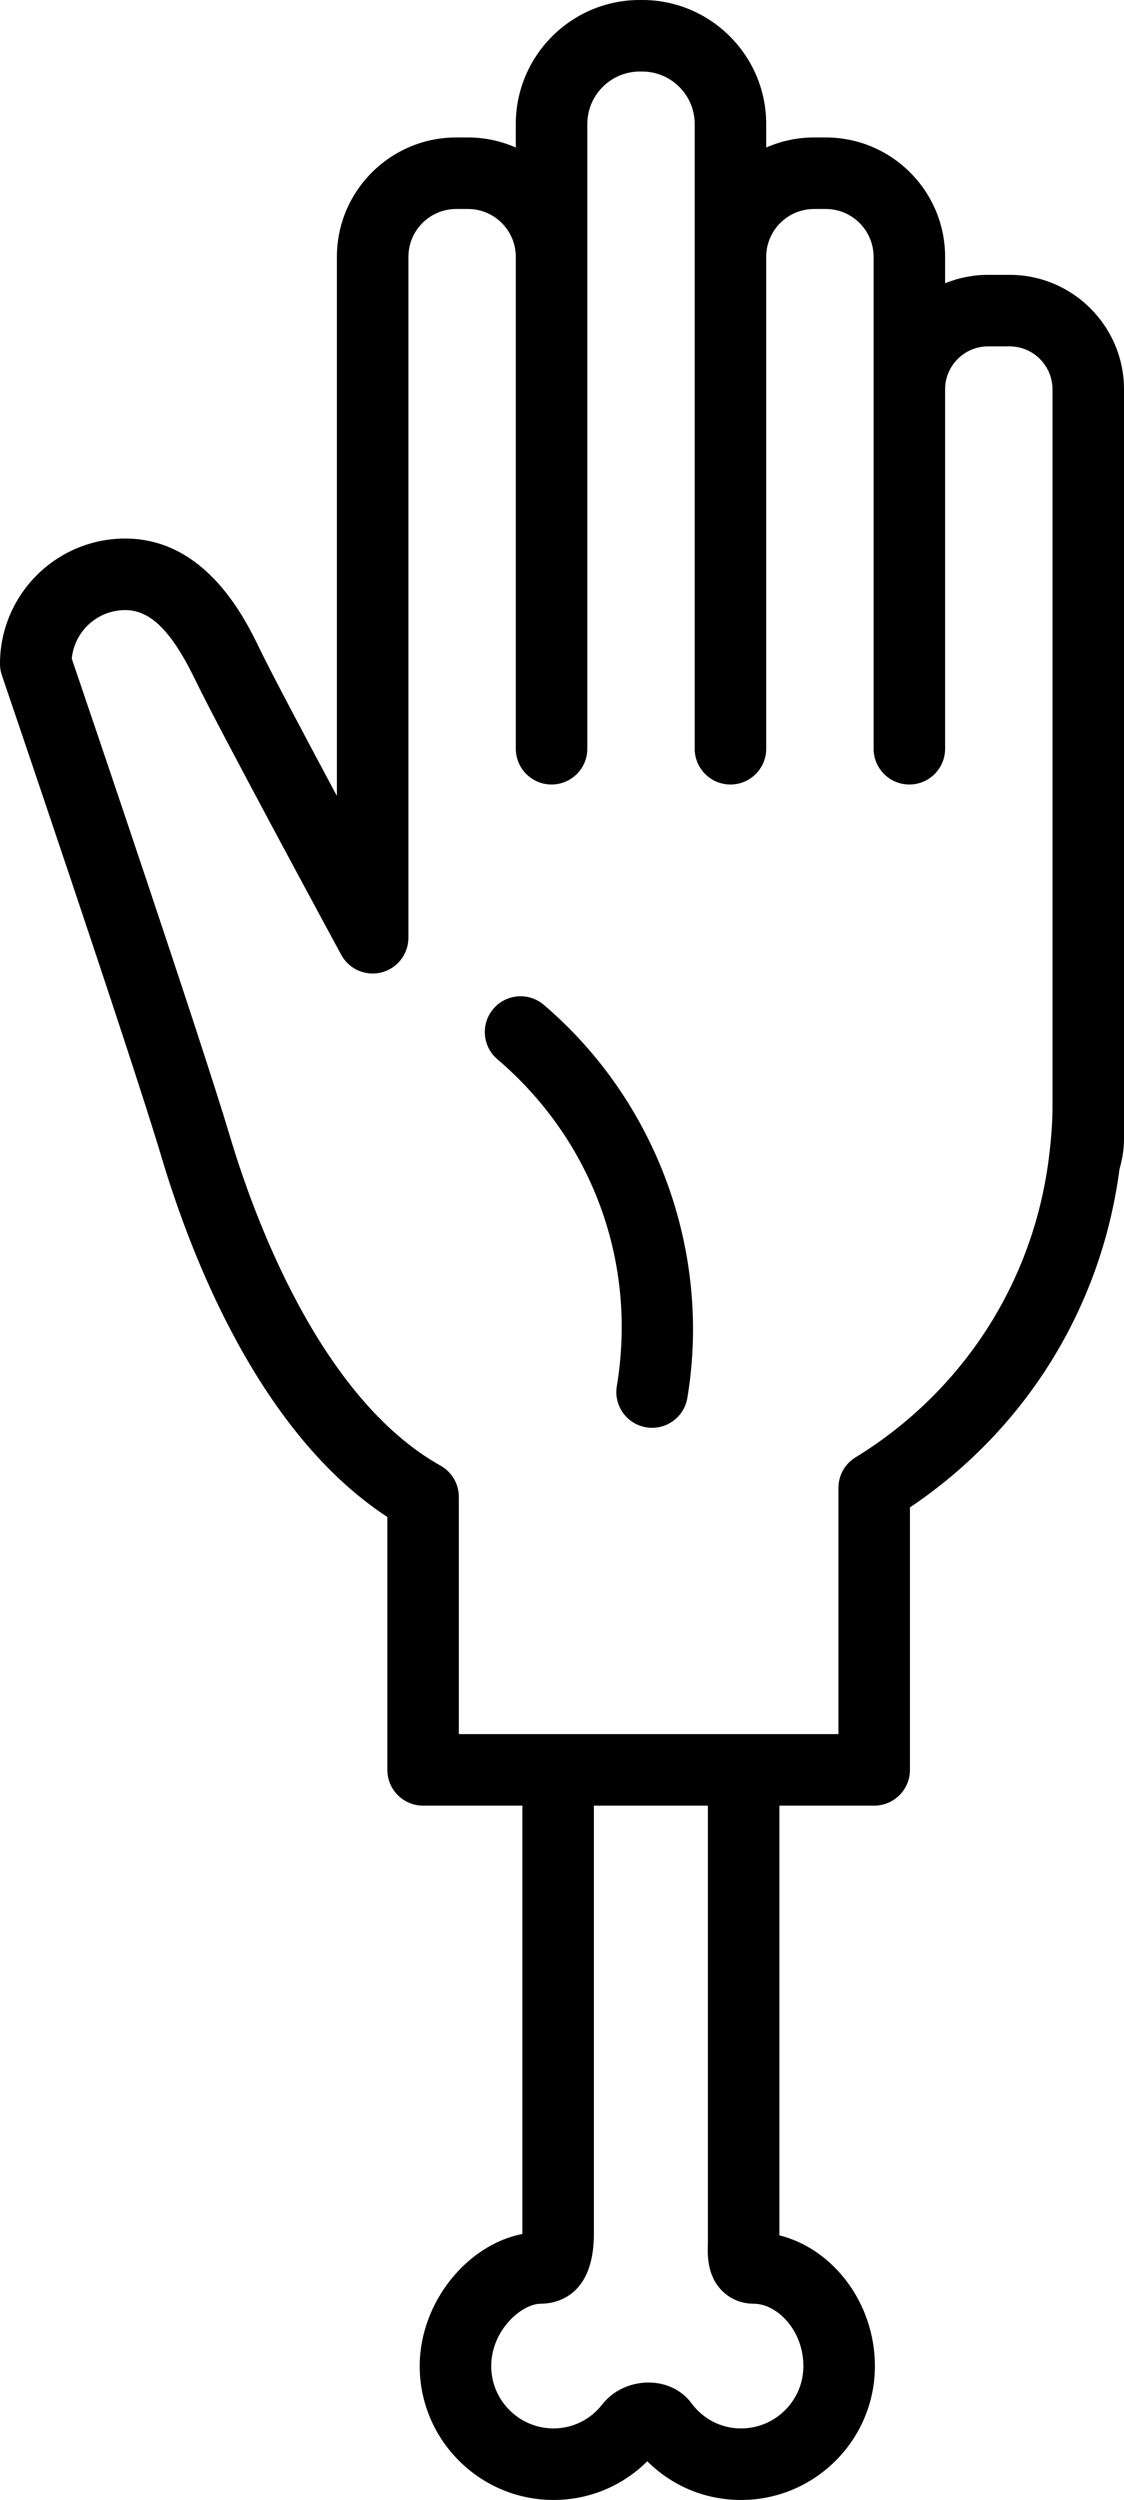
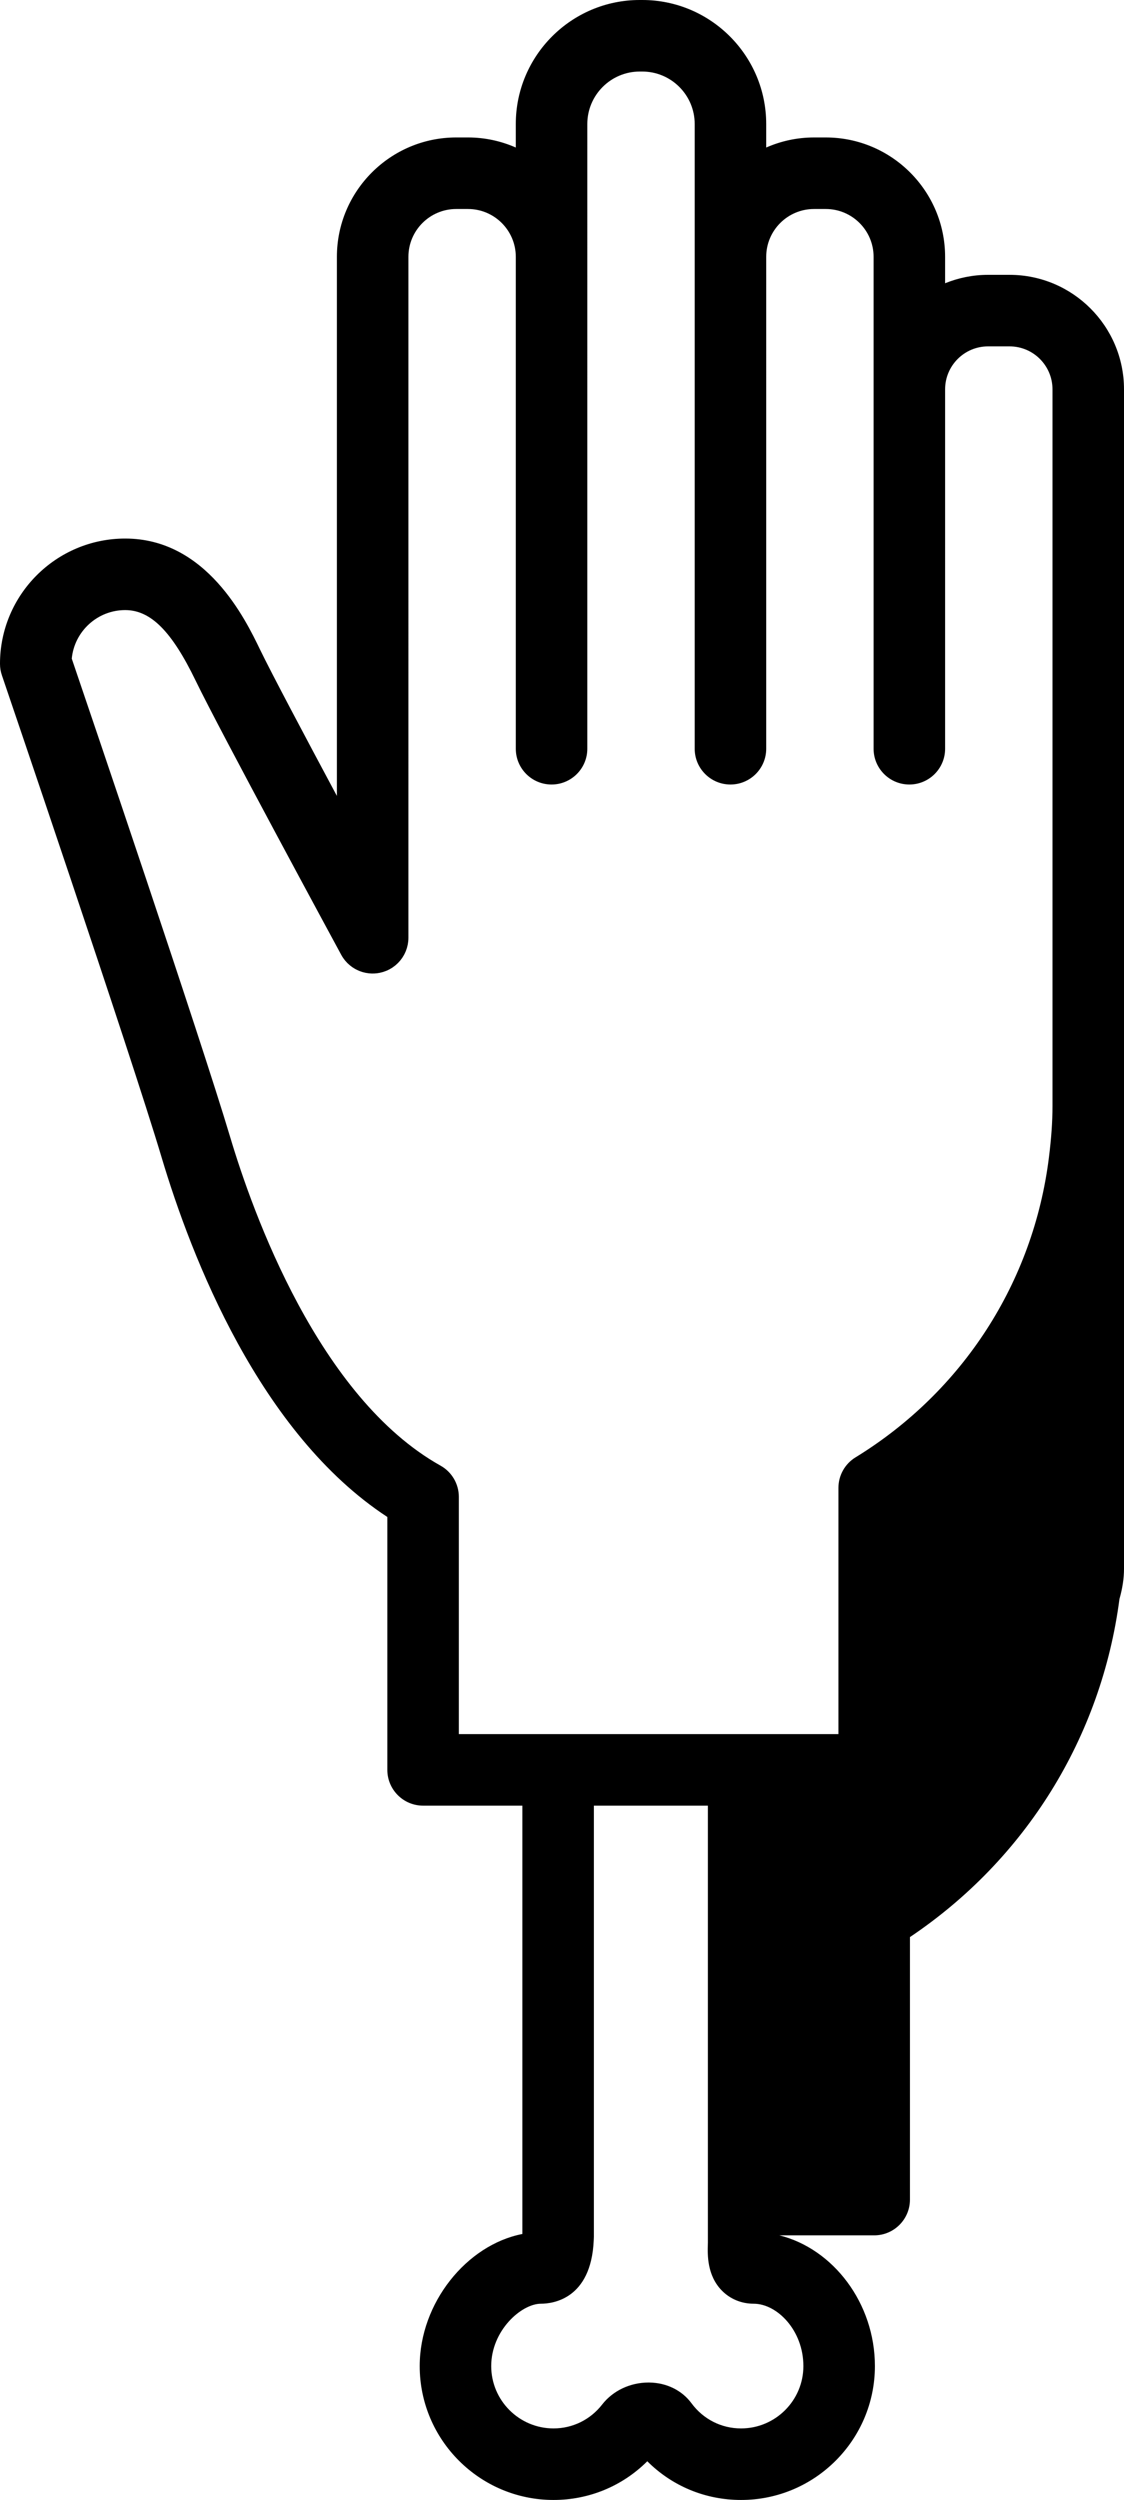
<svg xmlns="http://www.w3.org/2000/svg" id="Layer_2" viewBox="0 0 331.482 736.941">
  <g id="Layer_1-2">
    <g>
-       <path d="M297.736,81.017h-6.357c-4.477,0-8.743,.895-12.656,2.485v-7.793c0-19.403-15.787-35.189-35.191-35.189h-3.47c-5.014,0-9.778,1.072-14.099,2.97v-6.937c0-20.156-16.397-36.553-36.553-36.553h-.742c-20.156,0-36.553,16.397-36.553,36.553v6.937c-4.322-1.899-9.086-2.971-14.101-2.971h-3.47c-19.402,0-35.189,15.786-35.189,35.189V234.626c-9.429-17.6-19.359-36.307-22.659-43.133-4.327-8.954-15.828-32.74-39.771-32.74-20.361,0-36.926,16.564-36.926,36.924,0,1.157,.19,2.306,.565,3.401,.377,1.11,37.937,111.39,47.081,142.047,8.821,29.57,28.953,81.417,66.586,106.053v74.547c0,5.824,4.722,10.544,10.545,10.544h29.279v126.265c-16.434,3.198-30.277,20.318-30.277,38.937,0,21.763,17.706,39.469,39.469,39.469,10.491,0,20.323-4.105,27.648-11.412,7.311,7.314,17.11,11.412,27.657,11.412,21.763,0,39.469-17.706,39.469-39.469,0-18.531-12.283-34.572-28.165-38.535v-126.667h27.956c5.823,0,10.545-4.72,10.545-10.544v-77.377c34.079-22.886,56.446-58.861,61.787-99.665,.883-3.109,1.338-6.044,1.338-8.92V114.763c0-18.608-15.138-33.746-33.746-33.746Zm-84.898,594.154c2.458,2.528,5.805,3.921,9.428,3.921,6.922,0,14.664,7.86,14.664,18.381,0,10.135-8.245,18.379-18.379,18.379-5.811,0-11.14-2.704-14.622-7.42-2.821-3.82-7.359-6.046-12.45-6.109-.075-.002-.149-.002-.224-.002-5.407,0-10.504,2.413-13.667,6.481-3.484,4.479-8.712,7.049-14.342,7.049-10.134,0-18.379-8.244-18.379-18.379,0-10.488,8.896-18.381,14.665-18.381,3.453,0,14.783-1.342,15.564-18.614l.015-.322c.021-.273,.032-.545,.032-.818v-127.067h33.621v128.758c0,.189-.008,.407-.014,.643-.084,2.93-.259,9.026,4.087,13.499Zm39.458-245.566c-3.125,1.918-5.03,5.321-5.03,8.987v72.59h-111.946v-69.932c0-3.818-2.065-7.337-5.395-9.202-35.918-20.1-55.374-74.496-62.071-96.951-8.709-29.193-41.52-125.754-46.691-140.949,.772-8.016,7.546-14.306,15.762-14.306,7.511,0,13.727,6.23,20.786,20.831,7.021,14.523,41.203,77.62,42.893,80.737,.175,.327,.367,.644,.574,.949,.084,.125,.179,.239,.268,.359,.112,.151,.22,.305,.34,.449,.152,.184,.316,.355,.479,.526,.069,.072,.133,.149,.203,.219,.177,.176,.363,.338,.55,.5,.07,.06,.136,.125,.208,.184,.179,.146,.365,.279,.552,.413,.093,.067,.183,.137,.278,.201,.166,.11,.338,.209,.51,.31,.127,.075,.251,.153,.381,.222,.149,.079,.303,.147,.455,.219,.159,.075,.316,.153,.479,.221,.141,.058,.286,.105,.429,.157,.177,.064,.353,.132,.535,.187,.163,.049,.33,.086,.496,.127,.163,.041,.323,.087,.488,.12,.276,.055,.554,.094,.834,.127,.057,.007,.113,.019,.171,.025,1.048,.108,2.118,.058,3.173-.157,.099-.02,.193-.05,.291-.073,.235-.055,.469-.109,.702-.18,.225-.069,.442-.154,.66-.238,.102-.039,.206-.07,.307-.113,.654-.274,1.274-.611,1.854-1.004,.143-.096,.273-.204,.41-.306,.134-.101,.272-.197,.402-.304,.181-.15,.349-.311,.518-.471,.076-.072,.157-.14,.231-.214,.167-.168,.321-.345,.475-.523,.069-.08,.143-.156,.21-.238,.134-.164,.255-.335,.378-.506,.079-.11,.162-.216,.237-.329,.096-.145,.181-.294,.269-.443,.089-.15,.182-.297,.264-.452,.063-.118,.116-.241,.174-.361,.092-.19,.185-.38,.266-.577,.04-.097,.071-.197,.108-.296,.083-.222,.166-.443,.235-.672,.029-.096,.049-.194,.075-.29,.062-.23,.124-.459,.171-.694,.031-.158,.049-.318,.073-.478,.026-.175,.06-.348,.077-.526,.036-.356,.054-.715,.053-1.074V75.708c0-7.775,6.325-14.101,14.099-14.101h3.47c7.776,0,14.101,6.326,14.101,14.101V220.715c0,5.46,4.15,9.95,9.467,10.49,.354,.036,.714,.054,1.078,.054s.724-.018,1.078-.054c5.317-.54,9.467-5.03,9.467-10.49V36.553c0-8.527,6.937-15.464,15.463-15.464h.742c8.526,0,15.463,6.938,15.463,15.464V220.715c0,5.823,4.722,10.544,10.545,10.544s10.545-4.721,10.545-10.544V75.708c0-7.775,6.325-14.101,14.099-14.101h3.47c7.776,0,14.101,6.326,14.101,14.101V220.715c0,5.46,4.15,9.95,9.467,10.49,.354,.036,.714,.054,1.078,.054s.724-.018,1.078-.054c5.317-.54,9.467-5.03,9.467-10.49V114.763c0-6.98,5.677-12.658,12.656-12.658h6.357c6.978,0,12.656,5.678,12.656,12.658v211.291c0,4.591-.338,9.424-1.062,15.21,0,0,0,.001,0,.002-4.599,36.722-25.387,68.921-57.033,88.34Z" />
-       <path d="M160.361,296.198c-4.432-3.78-11.09-3.248-14.865,1.184-3.778,4.432-3.248,11.087,1.184,14.865,28.108,23.959,41.276,59.986,35.226,96.371-.954,5.745,2.928,11.176,8.672,12.131,.586,.097,1.169,.145,1.743,.145,5.064,0,9.531-3.658,10.39-8.817,7.167-43.102-9.06-87.505-42.35-115.88Z" />
+       <path d="M297.736,81.017h-6.357c-4.477,0-8.743,.895-12.656,2.485v-7.793c0-19.403-15.787-35.189-35.191-35.189h-3.47c-5.014,0-9.778,1.072-14.099,2.97v-6.937c0-20.156-16.397-36.553-36.553-36.553h-.742c-20.156,0-36.553,16.397-36.553,36.553v6.937c-4.322-1.899-9.086-2.971-14.101-2.971h-3.47c-19.402,0-35.189,15.786-35.189,35.189V234.626c-9.429-17.6-19.359-36.307-22.659-43.133-4.327-8.954-15.828-32.74-39.771-32.74-20.361,0-36.926,16.564-36.926,36.924,0,1.157,.19,2.306,.565,3.401,.377,1.11,37.937,111.39,47.081,142.047,8.821,29.57,28.953,81.417,66.586,106.053v74.547c0,5.824,4.722,10.544,10.545,10.544h29.279v126.265c-16.434,3.198-30.277,20.318-30.277,38.937,0,21.763,17.706,39.469,39.469,39.469,10.491,0,20.323-4.105,27.648-11.412,7.311,7.314,17.11,11.412,27.657,11.412,21.763,0,39.469-17.706,39.469-39.469,0-18.531-12.283-34.572-28.165-38.535h27.956c5.823,0,10.545-4.72,10.545-10.544v-77.377c34.079-22.886,56.446-58.861,61.787-99.665,.883-3.109,1.338-6.044,1.338-8.92V114.763c0-18.608-15.138-33.746-33.746-33.746Zm-84.898,594.154c2.458,2.528,5.805,3.921,9.428,3.921,6.922,0,14.664,7.86,14.664,18.381,0,10.135-8.245,18.379-18.379,18.379-5.811,0-11.14-2.704-14.622-7.42-2.821-3.82-7.359-6.046-12.45-6.109-.075-.002-.149-.002-.224-.002-5.407,0-10.504,2.413-13.667,6.481-3.484,4.479-8.712,7.049-14.342,7.049-10.134,0-18.379-8.244-18.379-18.379,0-10.488,8.896-18.381,14.665-18.381,3.453,0,14.783-1.342,15.564-18.614l.015-.322c.021-.273,.032-.545,.032-.818v-127.067h33.621v128.758c0,.189-.008,.407-.014,.643-.084,2.93-.259,9.026,4.087,13.499Zm39.458-245.566c-3.125,1.918-5.03,5.321-5.03,8.987v72.59h-111.946v-69.932c0-3.818-2.065-7.337-5.395-9.202-35.918-20.1-55.374-74.496-62.071-96.951-8.709-29.193-41.52-125.754-46.691-140.949,.772-8.016,7.546-14.306,15.762-14.306,7.511,0,13.727,6.23,20.786,20.831,7.021,14.523,41.203,77.62,42.893,80.737,.175,.327,.367,.644,.574,.949,.084,.125,.179,.239,.268,.359,.112,.151,.22,.305,.34,.449,.152,.184,.316,.355,.479,.526,.069,.072,.133,.149,.203,.219,.177,.176,.363,.338,.55,.5,.07,.06,.136,.125,.208,.184,.179,.146,.365,.279,.552,.413,.093,.067,.183,.137,.278,.201,.166,.11,.338,.209,.51,.31,.127,.075,.251,.153,.381,.222,.149,.079,.303,.147,.455,.219,.159,.075,.316,.153,.479,.221,.141,.058,.286,.105,.429,.157,.177,.064,.353,.132,.535,.187,.163,.049,.33,.086,.496,.127,.163,.041,.323,.087,.488,.12,.276,.055,.554,.094,.834,.127,.057,.007,.113,.019,.171,.025,1.048,.108,2.118,.058,3.173-.157,.099-.02,.193-.05,.291-.073,.235-.055,.469-.109,.702-.18,.225-.069,.442-.154,.66-.238,.102-.039,.206-.07,.307-.113,.654-.274,1.274-.611,1.854-1.004,.143-.096,.273-.204,.41-.306,.134-.101,.272-.197,.402-.304,.181-.15,.349-.311,.518-.471,.076-.072,.157-.14,.231-.214,.167-.168,.321-.345,.475-.523,.069-.08,.143-.156,.21-.238,.134-.164,.255-.335,.378-.506,.079-.11,.162-.216,.237-.329,.096-.145,.181-.294,.269-.443,.089-.15,.182-.297,.264-.452,.063-.118,.116-.241,.174-.361,.092-.19,.185-.38,.266-.577,.04-.097,.071-.197,.108-.296,.083-.222,.166-.443,.235-.672,.029-.096,.049-.194,.075-.29,.062-.23,.124-.459,.171-.694,.031-.158,.049-.318,.073-.478,.026-.175,.06-.348,.077-.526,.036-.356,.054-.715,.053-1.074V75.708c0-7.775,6.325-14.101,14.099-14.101h3.47c7.776,0,14.101,6.326,14.101,14.101V220.715c0,5.46,4.15,9.95,9.467,10.49,.354,.036,.714,.054,1.078,.054s.724-.018,1.078-.054c5.317-.54,9.467-5.03,9.467-10.49V36.553c0-8.527,6.937-15.464,15.463-15.464h.742c8.526,0,15.463,6.938,15.463,15.464V220.715c0,5.823,4.722,10.544,10.545,10.544s10.545-4.721,10.545-10.544V75.708c0-7.775,6.325-14.101,14.099-14.101h3.47c7.776,0,14.101,6.326,14.101,14.101V220.715c0,5.46,4.15,9.95,9.467,10.49,.354,.036,.714,.054,1.078,.054s.724-.018,1.078-.054c5.317-.54,9.467-5.03,9.467-10.49V114.763c0-6.98,5.677-12.658,12.656-12.658h6.357c6.978,0,12.656,5.678,12.656,12.658v211.291c0,4.591-.338,9.424-1.062,15.21,0,0,0,.001,0,.002-4.599,36.722-25.387,68.921-57.033,88.34Z" />
    </g>
  </g>
</svg>